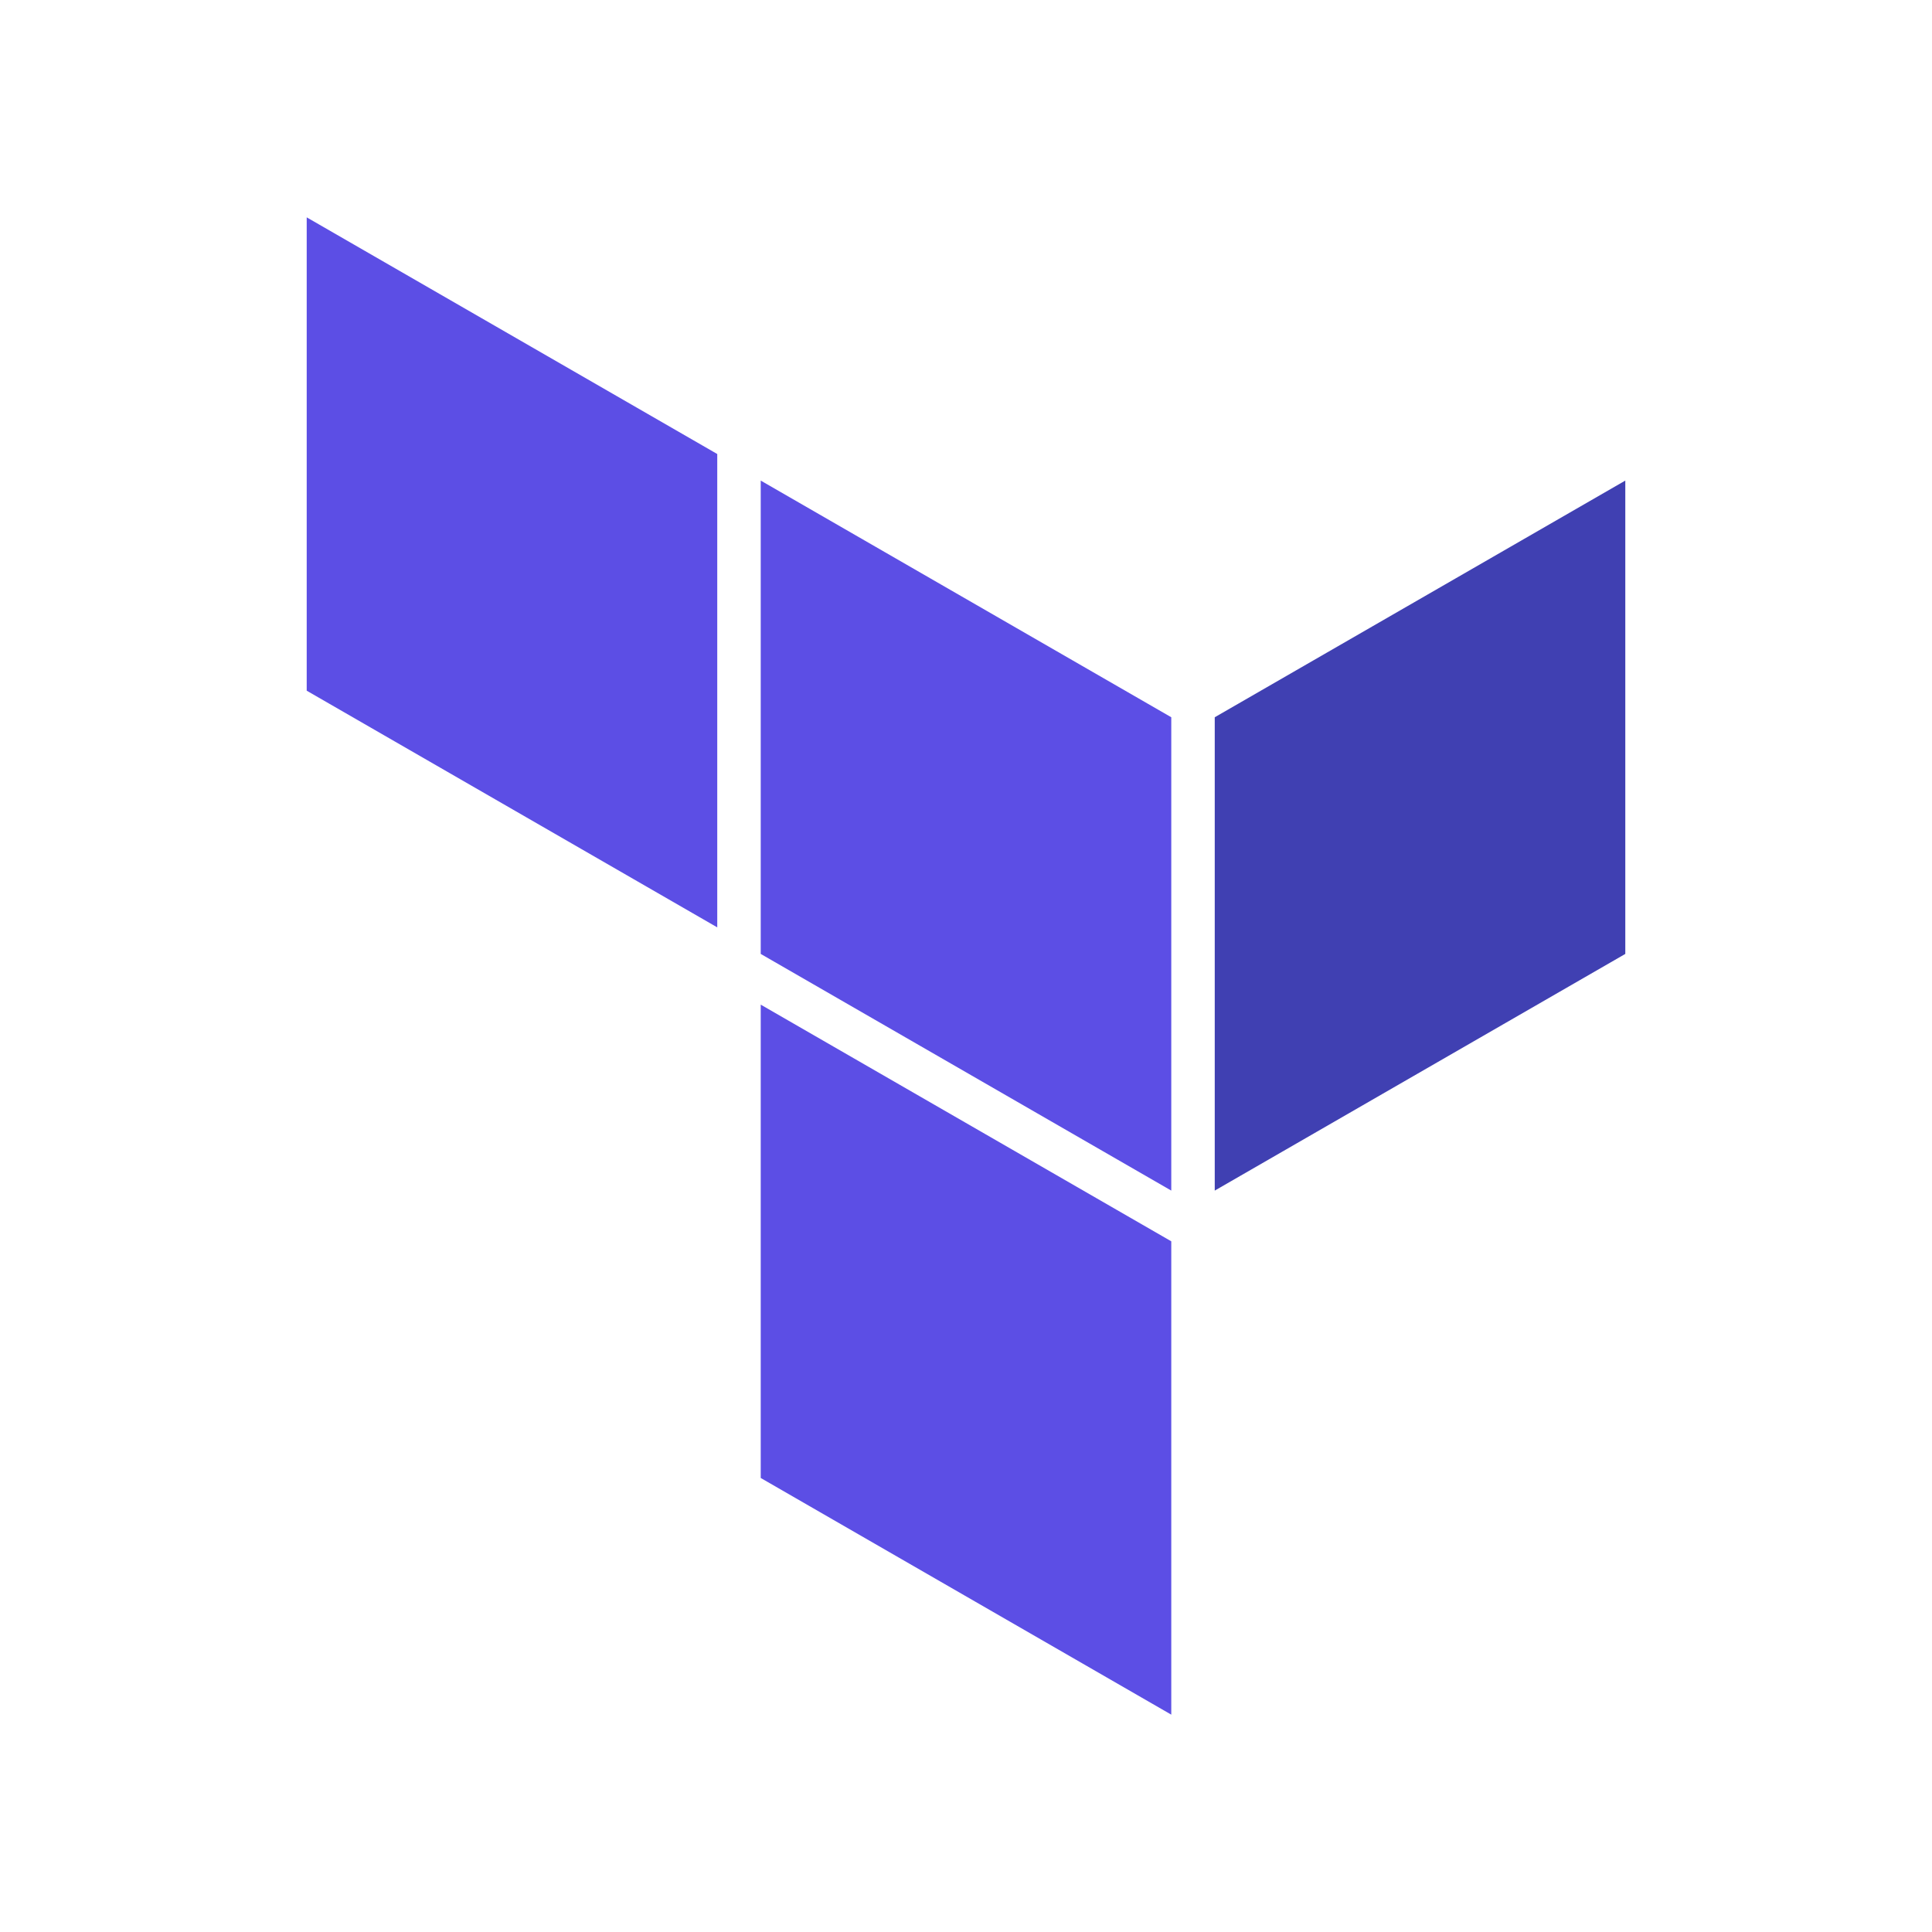
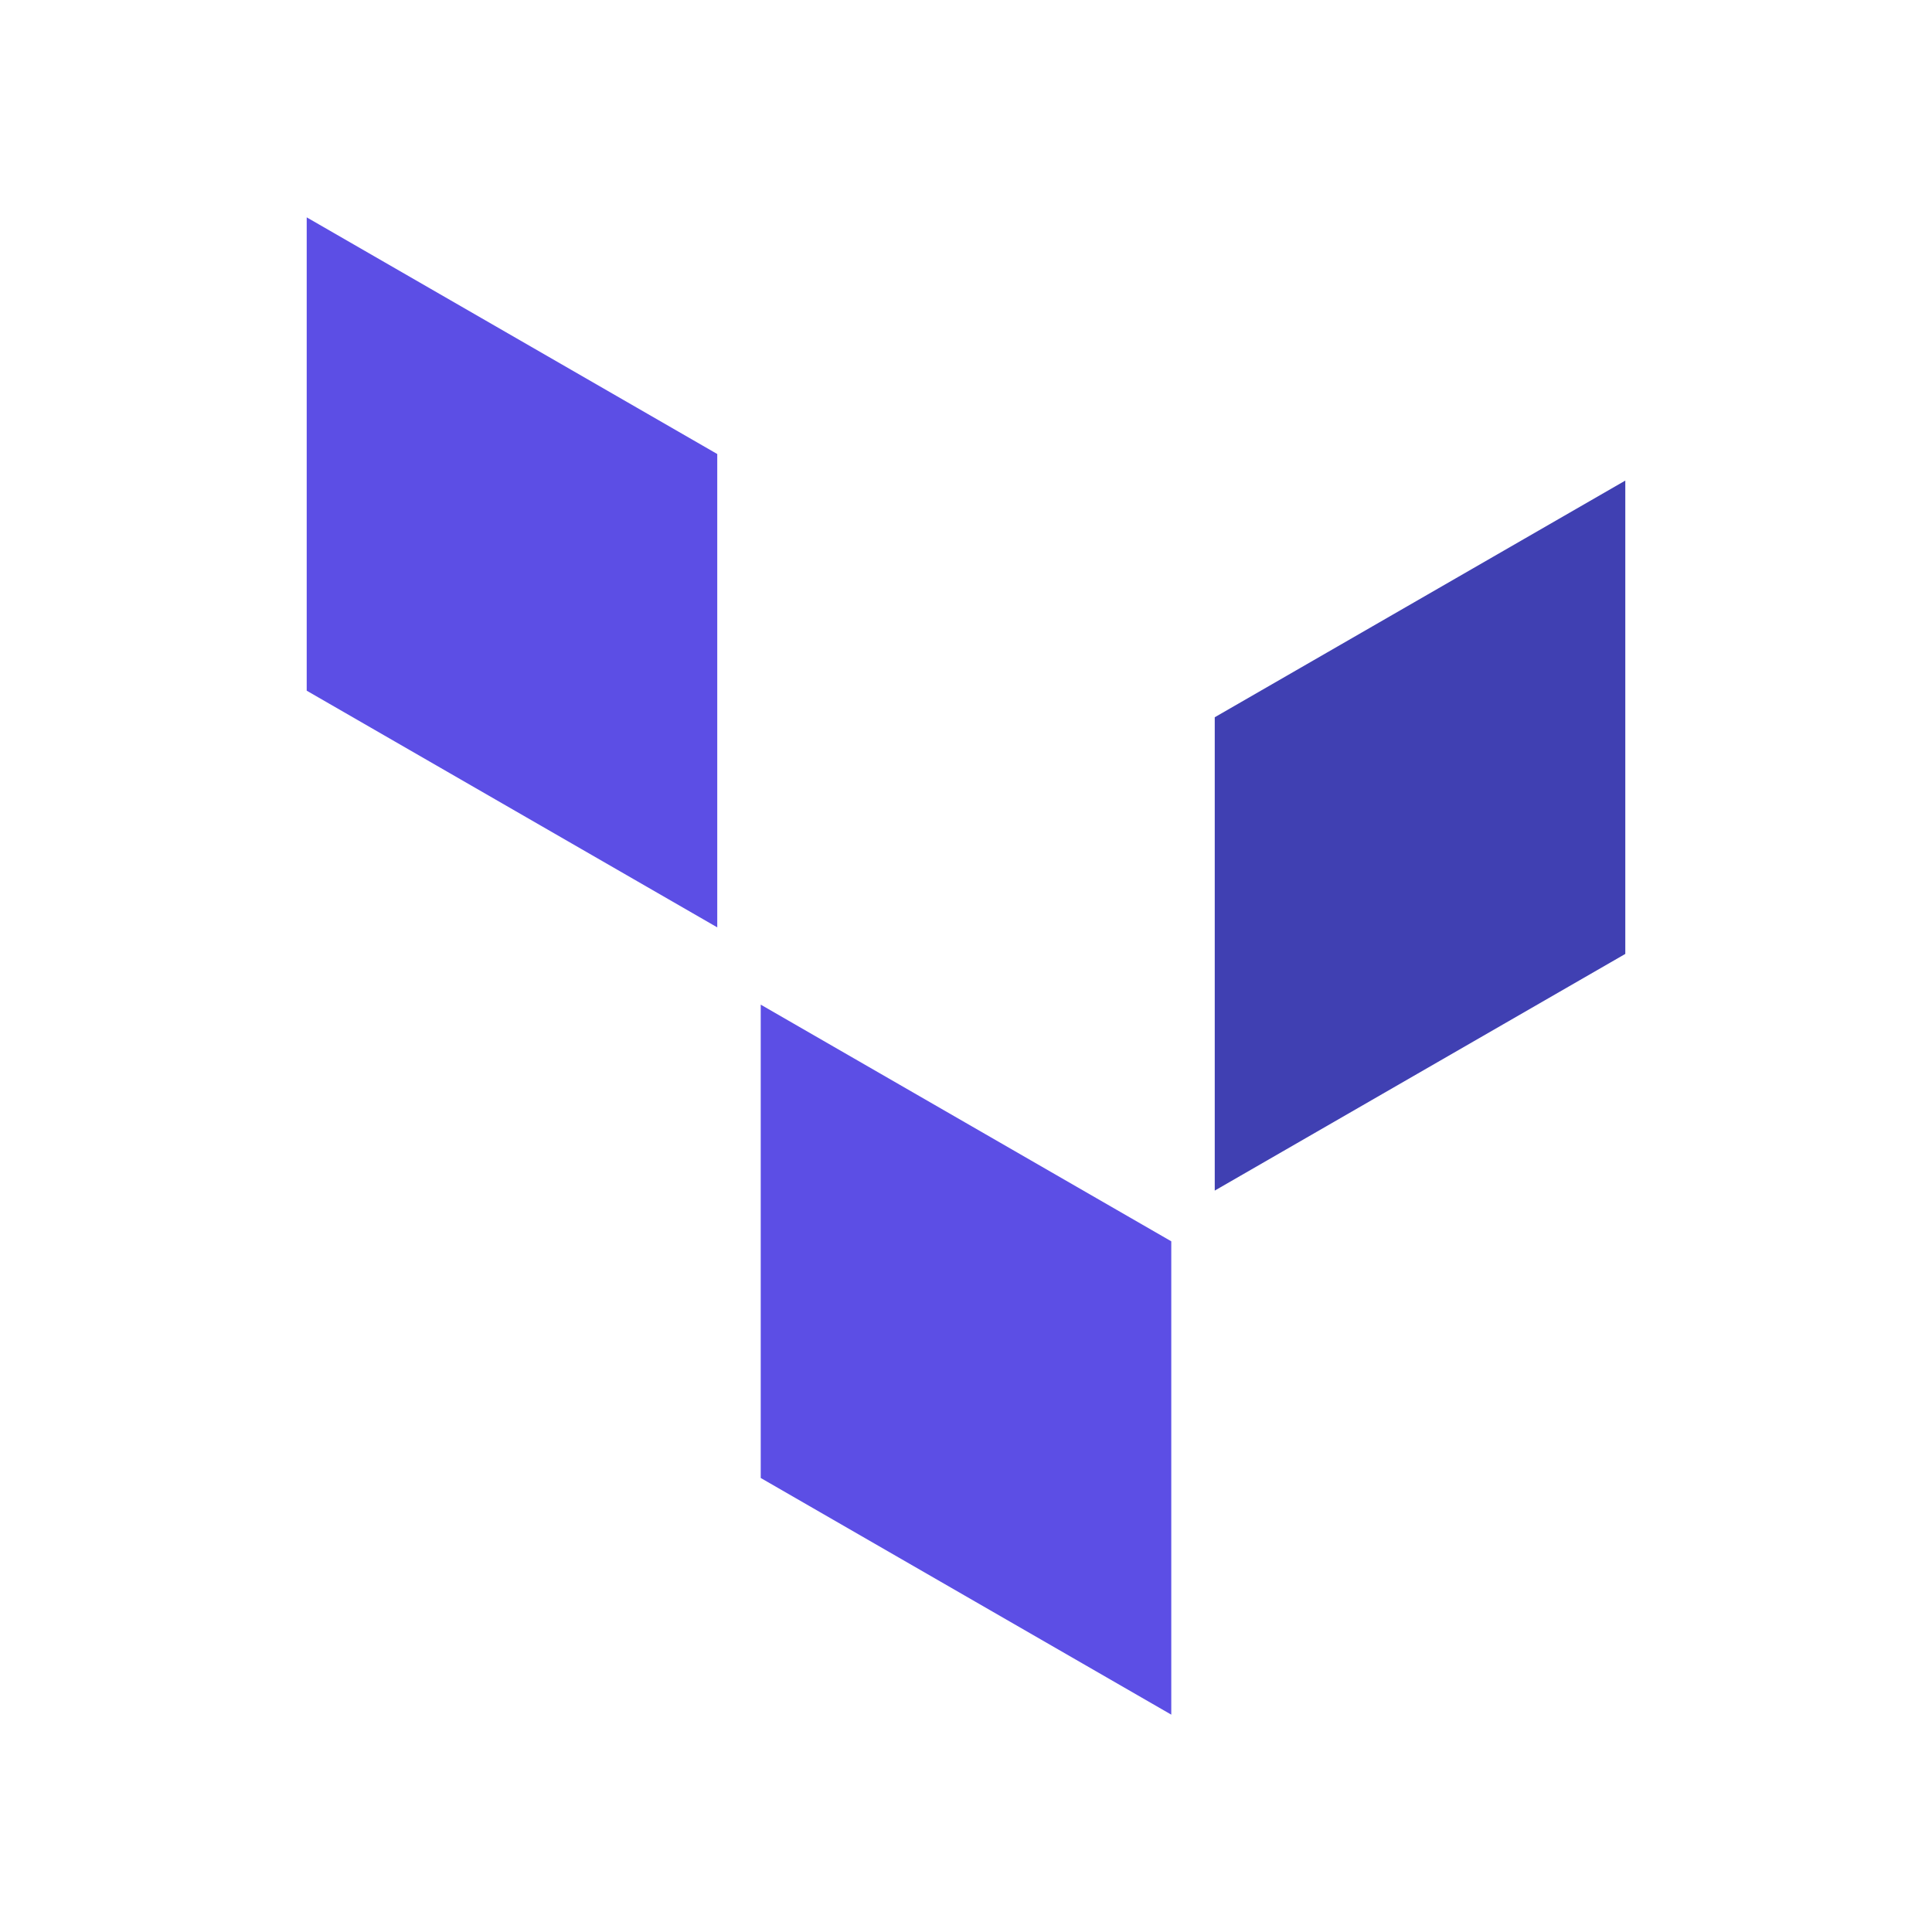
<svg xmlns="http://www.w3.org/2000/svg" width="20" height="20" viewBox="0 0 20 20" fill="none">
-   <path fill-rule="evenodd" clip-rule="evenodd" d="M7.875 4.975l4.25 2.45v4.9l-4.25-2.45v-4.9z" fill="#5C4EE5" />
  <path fill-rule="evenodd" clip-rule="evenodd" d="M12.575 7.425v4.9l4.25-2.45v-4.9l-4.25 2.45z" fill="#4040B2" />
-   <path fill-rule="evenodd" clip-rule="evenodd" d="M3.175 2.25v4.9l4.25 2.45V4.7l-4.25-2.45zM7.875 15.3l4.25 2.45V12.85l-4.25-2.45v4.9z" fill="#5C4EE5" />
+   <path fill-rule="evenodd" clip-rule="evenodd" d="M3.175 2.25v4.9l4.25 2.45V4.7l-4.25-2.45zM7.875 15.3l4.25 2.45V12.85l-4.25-2.45v4.9" fill="#5C4EE5" />
</svg>